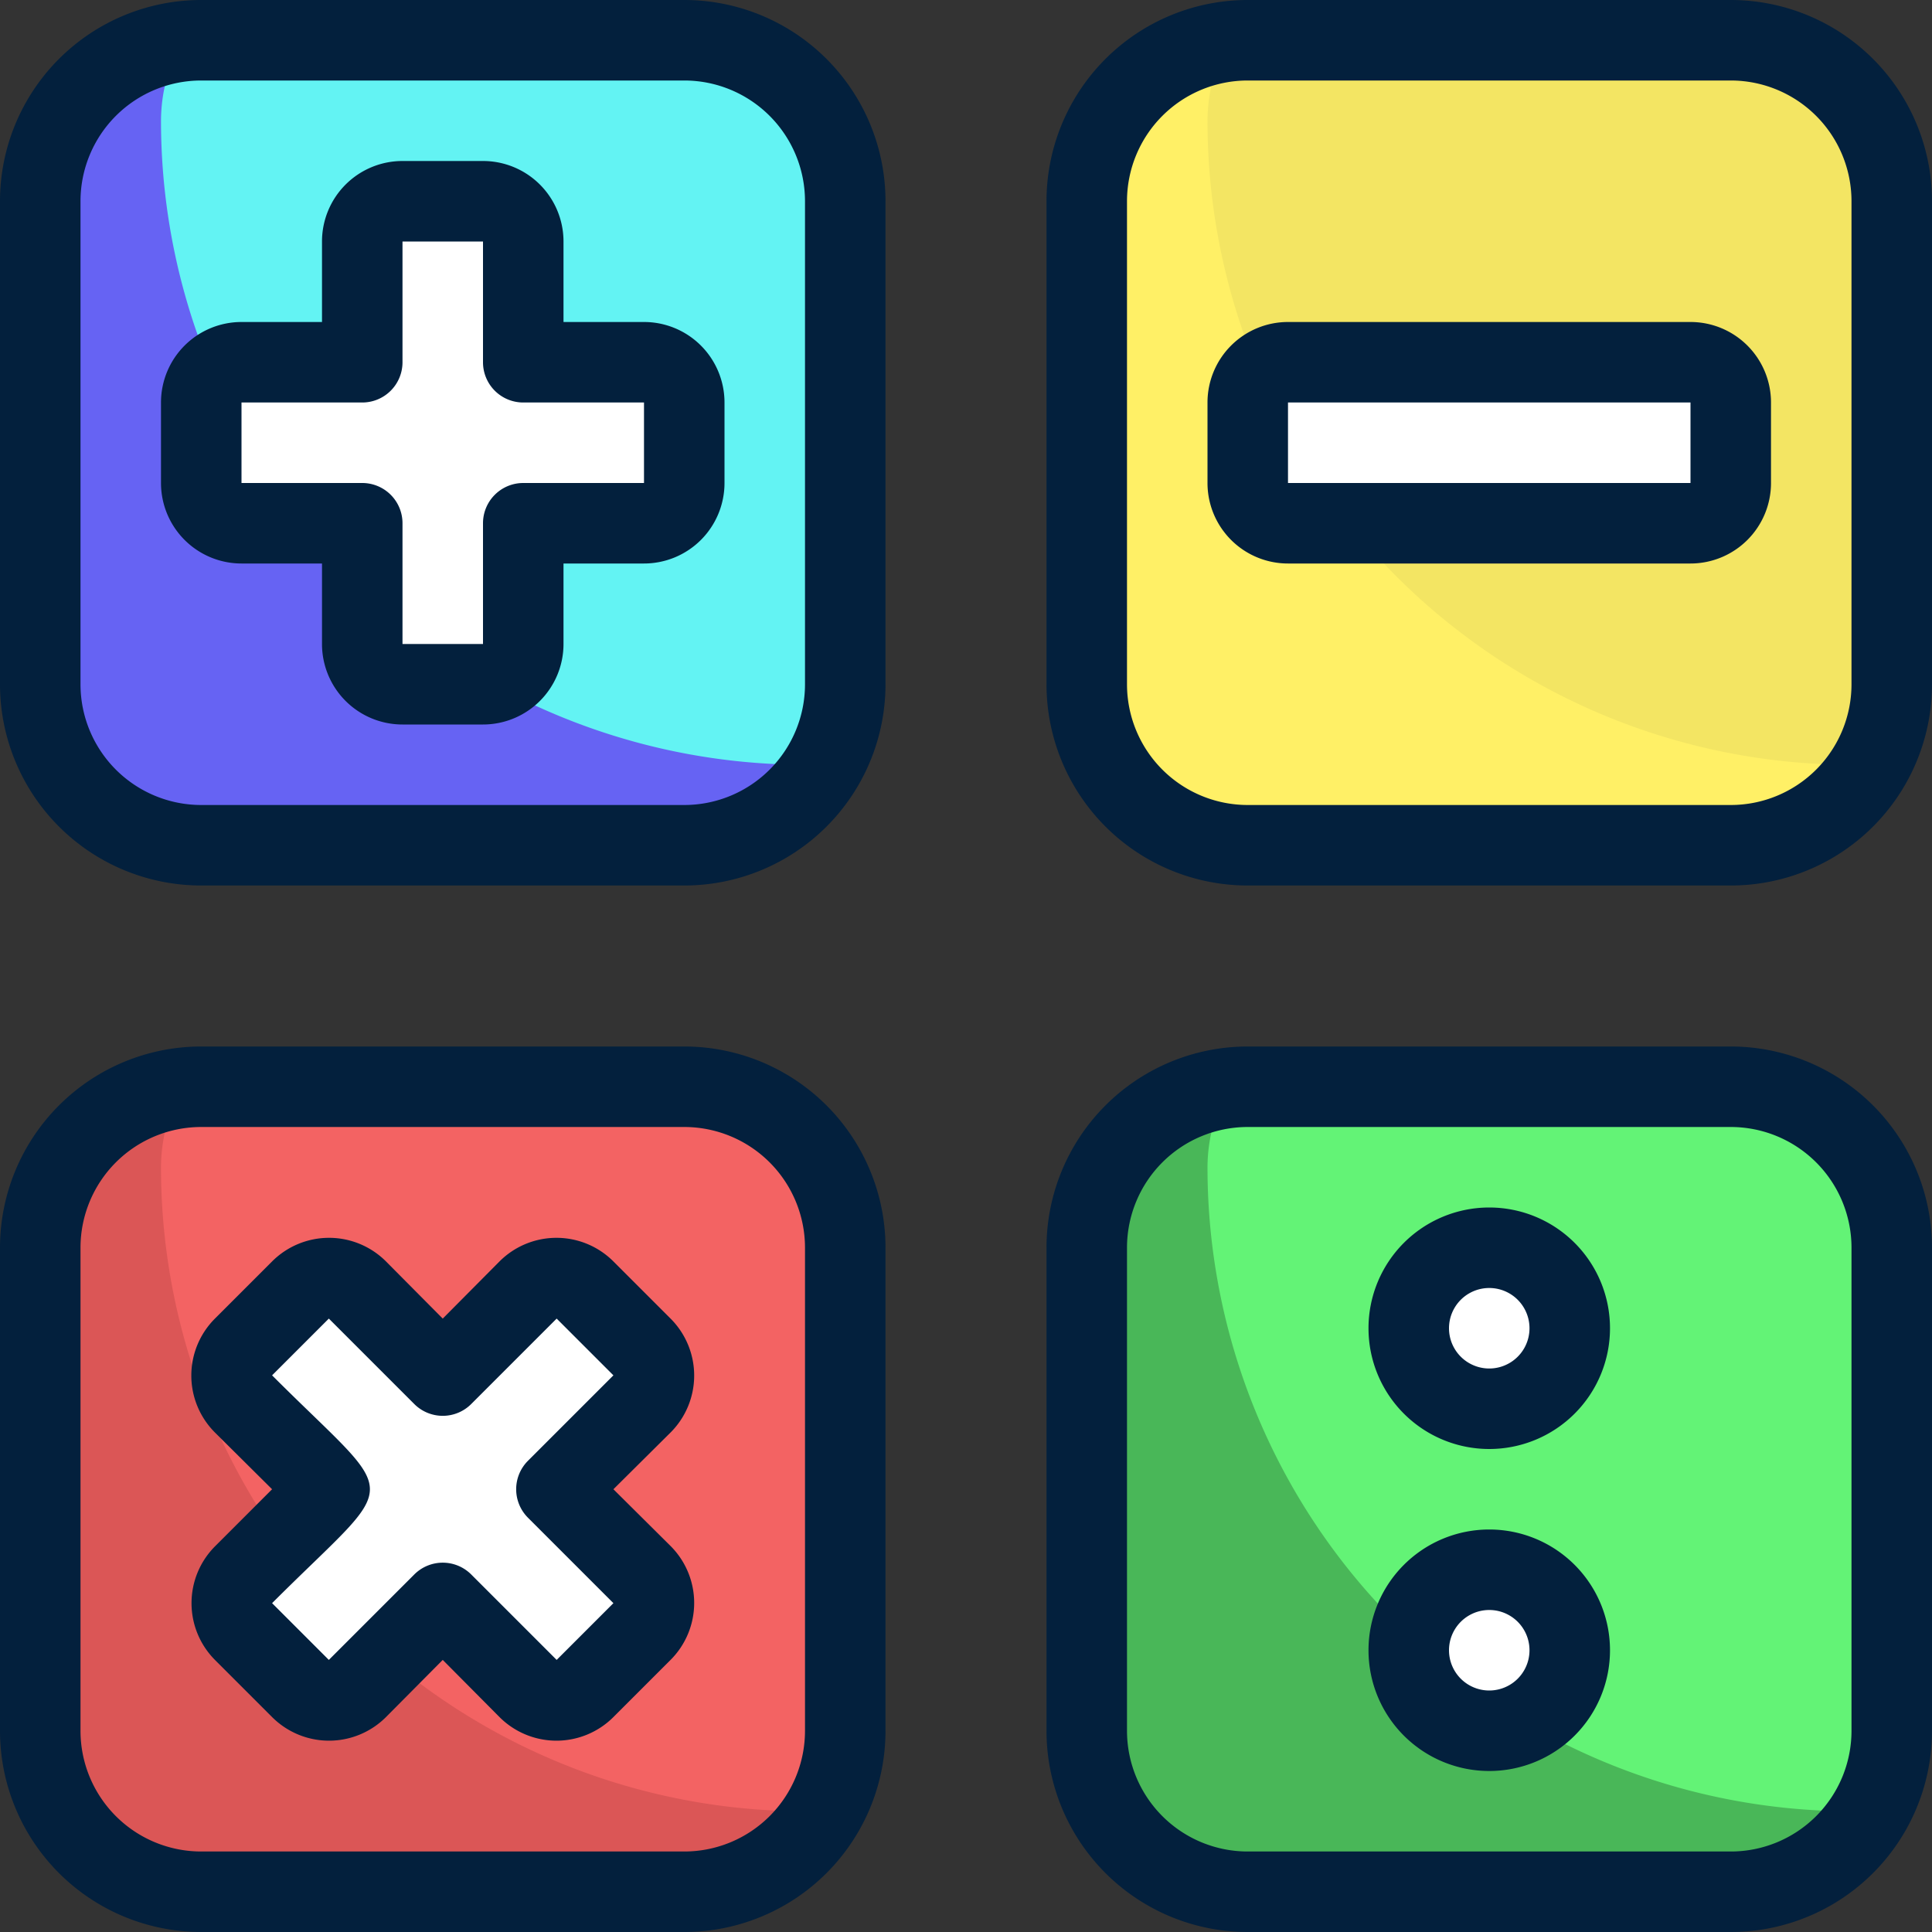
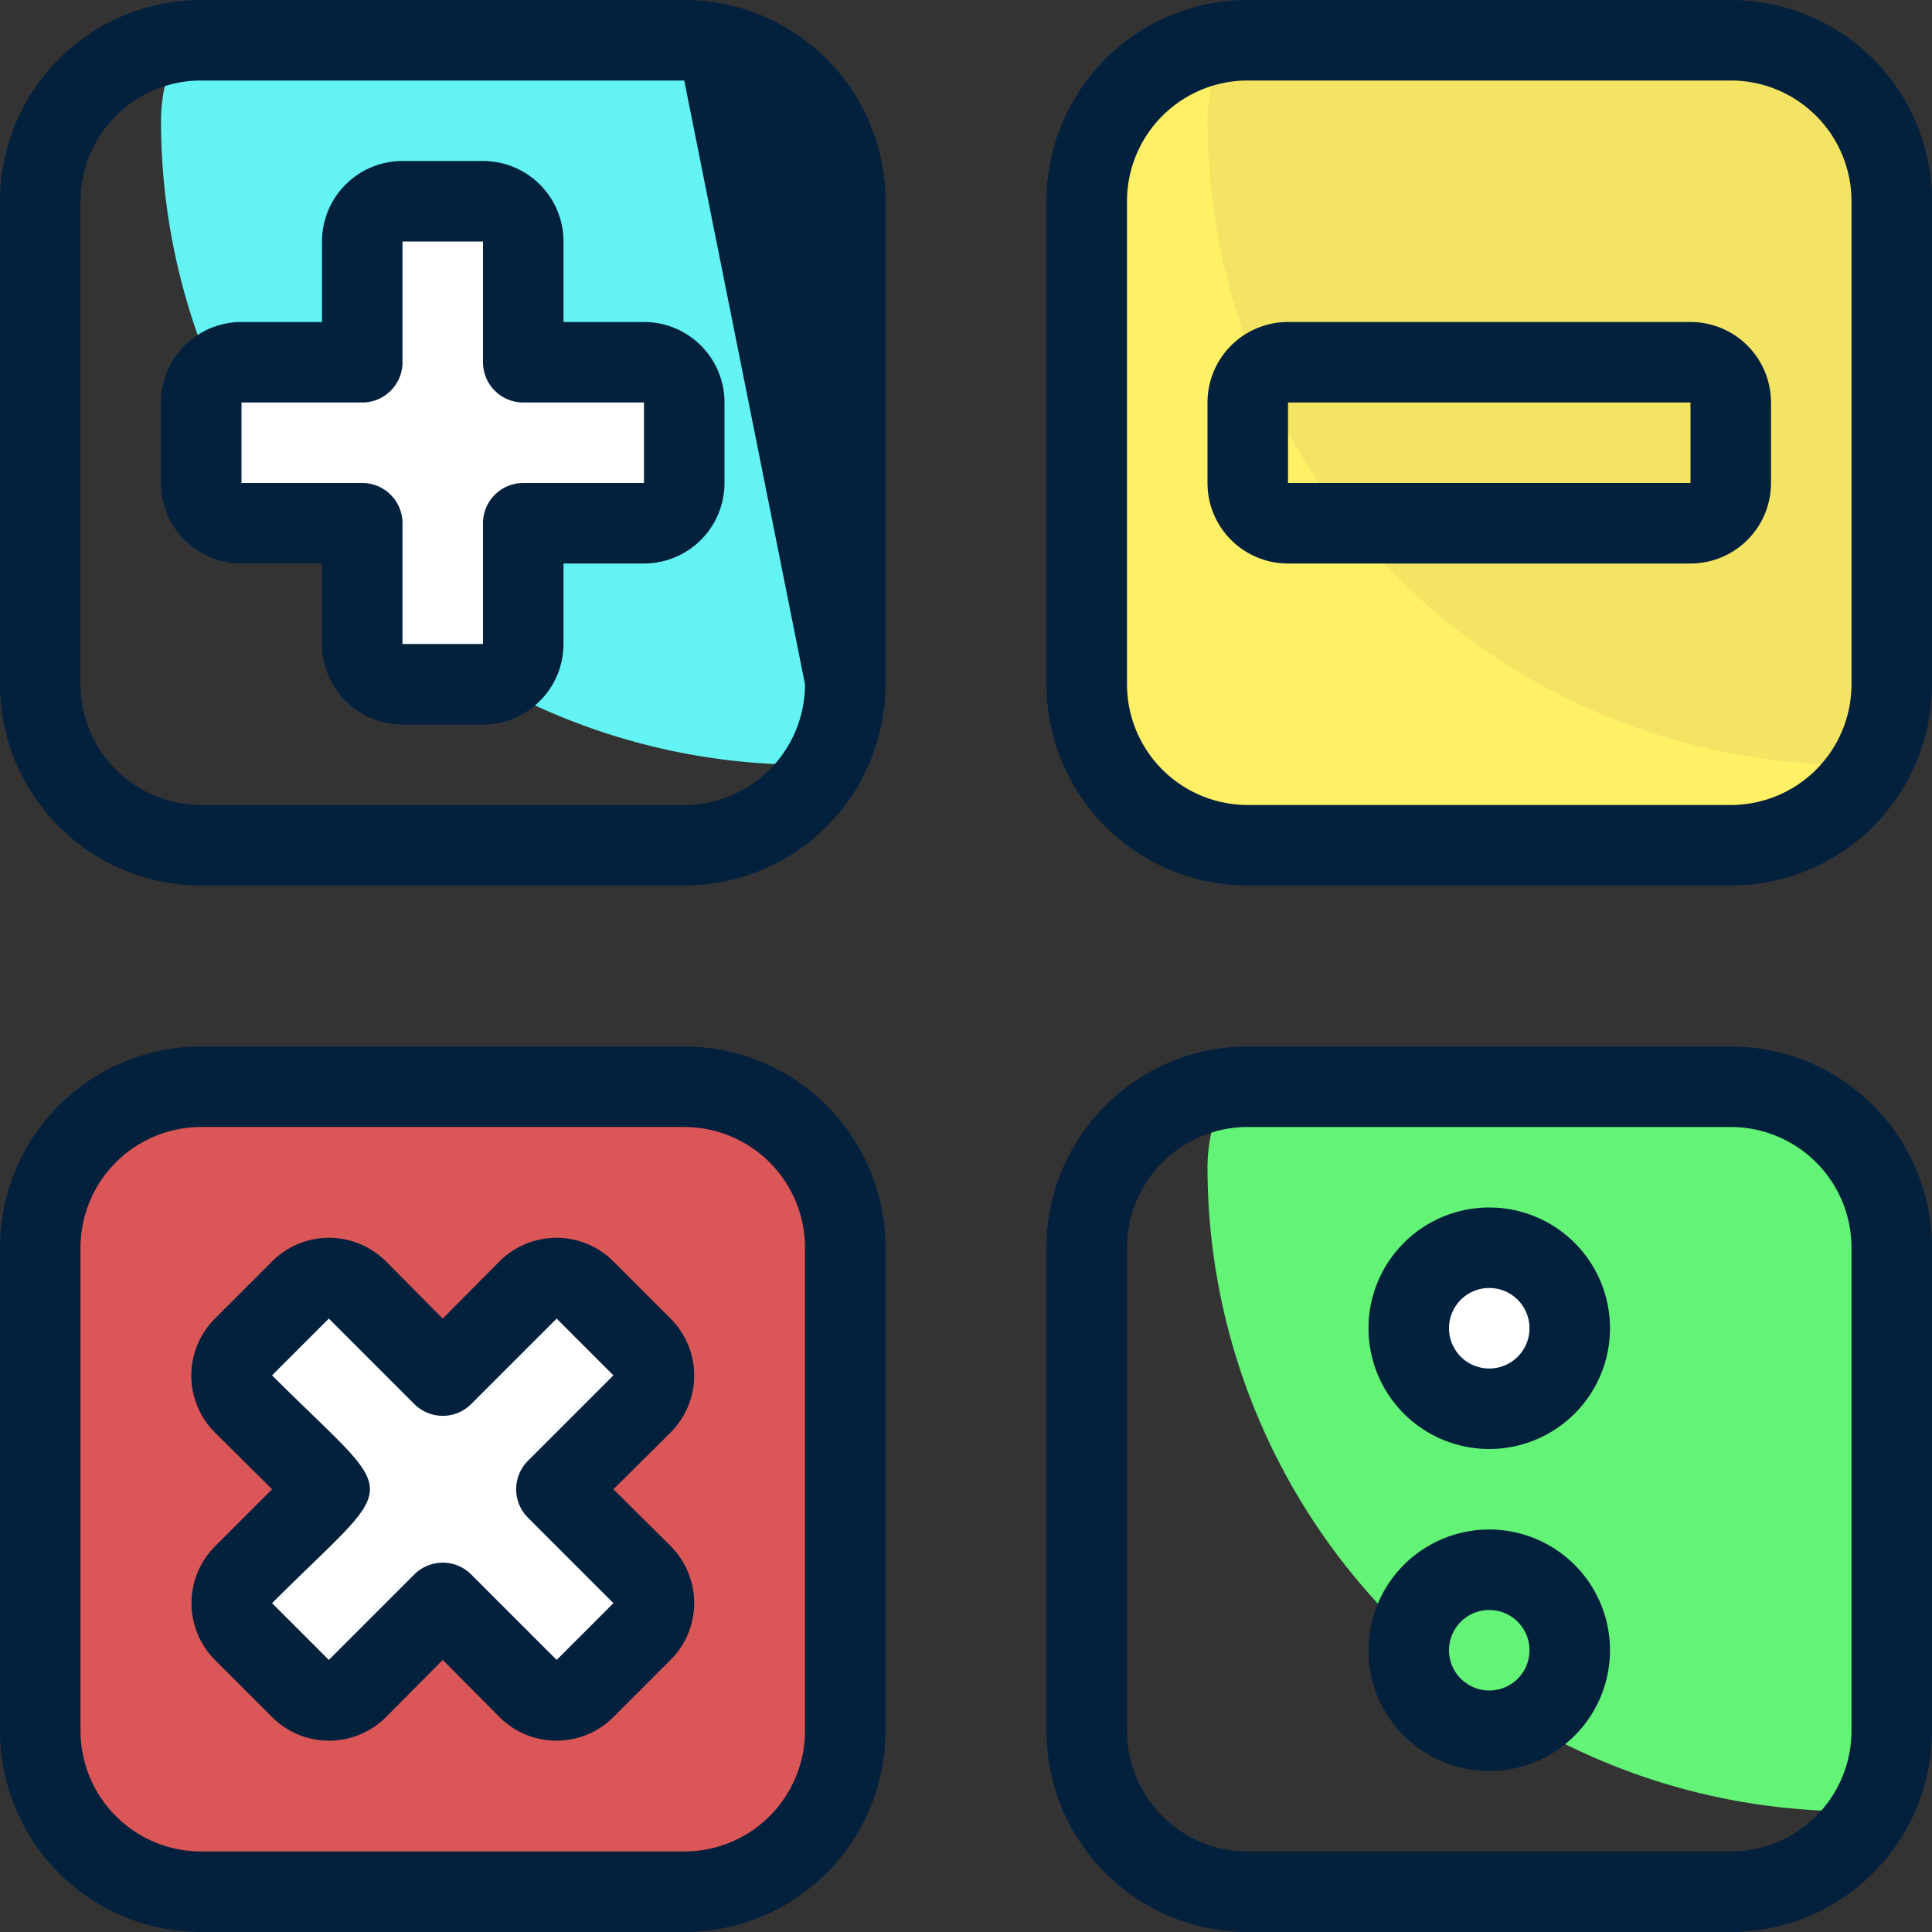
<svg xmlns="http://www.w3.org/2000/svg" viewBox="0 0 48 48" id="Math">
  <rect x="0" y="0" width="48" height="48" fill="#333333" stroke="none" />
-   <path fill="#6663f3" d="M21,5c0,12.83.19,12.73-.52,14A4,4,0,0,1,17,21H5a4,4,0,0,1-4-4V5A4,4,0,0,1,5,1H17A4,4,0,0,1,21,5Z" class="color6fabe6 svgShape" />
  <path fill="#63f3f3" d="M21,5c0,14.42.25,13.27-.95,14A16,16,0,0,1,4,3a4.09,4.09,0,0,1,.35-1.64L5,1H17A4,4,0,0,1,21,5Z" class="color82bcf4 svgShape" />
  <path fill="#fff066" d="M47,5c0,12.83.19,12.73-.52,14A4,4,0,0,1,43,21H31a4,4,0,0,1-4-4V5a4,4,0,0,1,4-4H43A4,4,0,0,1,47,5Z" class="colorffcc66 svgShape" />
  <path fill="#f3e563" d="M47,5c0,14.42.25,13.27-1,14A16,16,0,0,1,30,3a4.09,4.09,0,0,1,.35-1.64L31,1H43A4,4,0,0,1,47,5Z" class="colorffde76 svgShape" />
  <path fill="#db5656" d="M21,31c0,12.83.19,12.73-.52,14A4,4,0,0,1,17,47H5a4,4,0,0,1-4-4V31a4,4,0,0,1,4-4H17A4,4,0,0,1,21,31Z" class="colordb5669 svgShape" />
-   <path fill="#f36363" d="M21,31c0,14.42.25,13.27-.95,14A16,16,0,0,1,4,29a4.09,4.09,0,0,1,.35-1.64L5,27H17A4,4,0,0,1,21,31Z" class="colorf26674 svgShape" />
-   <path fill="#49b758" d="M47,31c0,12.83.19,12.73-.52,14A4,4,0,0,1,43,47H31a4,4,0,0,1-4-4V31a4,4,0,0,1,4-4H43A4,4,0,0,1,47,31Z" class="color84b749 svgShape" />
  <path fill="#63f376" d="M47,31c0,14.42.25,13.27-1,14A16,16,0,0,1,30,29a4.09,4.09,0,0,1,.35-1.64L31,27H43A4,4,0,0,1,47,31Z" class="color9dcc6b svgShape" />
  <path fill="#ffffff" d="M16 9H13V6a1 1 0 0 0-1-1H10A1 1 0 0 0 9 6V9H6a1 1 0 0 0-1 1v2a1 1 0 0 0 1 1H9v3a1 1 0 0 0 1 1h2a1 1 0 0 0 1-1V13h3a1 1 0 0 0 1-1V10A1 1 0 0 0 16 9zM16 39.12L13.83 37 16 34.88a1 1 0 0 0 0-1.42l-1.41-1.41a1 1 0 0 0-1.42 0L11 34.17 8.88 32.05a1 1 0 0 0-1.42 0L6.05 33.46a1 1 0 0 0 0 1.42L8.17 37 6.05 39.12a1 1 0 0 0 0 1.42L7.46 42a1 1 0 0 0 1.42 0L11 39.83 13.12 42a1 1 0 0 0 1.42 0L16 40.54A1 1 0 0 0 16 39.12z" class="coloredebf2 svgShape" />
-   <rect width="4" height="12" x="35" y="5" fill="#ffffff" rx="1" transform="rotate(90 37 11)" class="coloredebf2 svgShape" />
  <circle cx="37" cy="33" r="2" fill="#ffffff" class="coloredebf2 svgShape" />
-   <circle cx="37" cy="41" r="2" fill="#ffffff" class="coloredebf2 svgShape" />
-   <path fill="#03203d" d="M17 0H5A5 5 0 0 0 0 5V17a5 5 0 0 0 5 5H17a5 5 0 0 0 5-5V5A5 5 0 0 0 17 0zm3 17a3 3 0 0 1-3 3H5a3 3 0 0 1-3-3V5A3 3 0 0 1 5 2H17a3 3 0 0 1 3 3zM43 0H31a5 5 0 0 0-5 5V17a5 5 0 0 0 5 5H43a5 5 0 0 0 5-5V5A5 5 0 0 0 43 0zm3 17a3 3 0 0 1-3 3H31a3 3 0 0 1-3-3V5a3 3 0 0 1 3-3H43a3 3 0 0 1 3 3zM17 26H5a5 5 0 0 0-5 5V43a5 5 0 0 0 5 5H17a5 5 0 0 0 5-5V31A5 5 0 0 0 17 26zm3 17a3 3 0 0 1-3 3H5a3 3 0 0 1-3-3V31a3 3 0 0 1 3-3H17a3 3 0 0 1 3 3zM43 26H31a5 5 0 0 0-5 5V43a5 5 0 0 0 5 5H43a5 5 0 0 0 5-5V31A5 5 0 0 0 43 26zm3 17a3 3 0 0 1-3 3H31a3 3 0 0 1-3-3V31a3 3 0 0 1 3-3H43a3 3 0 0 1 3 3z" class="color231f20 svgShape" />
+   <path fill="#03203d" d="M17 0H5A5 5 0 0 0 0 5V17a5 5 0 0 0 5 5H17a5 5 0 0 0 5-5V5A5 5 0 0 0 17 0zm3 17a3 3 0 0 1-3 3H5a3 3 0 0 1-3-3V5A3 3 0 0 1 5 2H17zM43 0H31a5 5 0 0 0-5 5V17a5 5 0 0 0 5 5H43a5 5 0 0 0 5-5V5A5 5 0 0 0 43 0zm3 17a3 3 0 0 1-3 3H31a3 3 0 0 1-3-3V5a3 3 0 0 1 3-3H43a3 3 0 0 1 3 3zM17 26H5a5 5 0 0 0-5 5V43a5 5 0 0 0 5 5H17a5 5 0 0 0 5-5V31A5 5 0 0 0 17 26zm3 17a3 3 0 0 1-3 3H5a3 3 0 0 1-3-3V31a3 3 0 0 1 3-3H17a3 3 0 0 1 3 3zM43 26H31a5 5 0 0 0-5 5V43a5 5 0 0 0 5 5H43a5 5 0 0 0 5-5V31A5 5 0 0 0 43 26zm3 17a3 3 0 0 1-3 3H31a3 3 0 0 1-3-3V31a3 3 0 0 1 3-3H43a3 3 0 0 1 3 3z" class="color231f20 svgShape" />
  <path fill="#03203d" d="M16 8H14V6a2 2 0 0 0-2-2H10A2 2 0 0 0 8 6V8H6a2 2 0 0 0-2 2v2a2 2 0 0 0 2 2H8v2a2 2 0 0 0 2 2h2a2 2 0 0 0 2-2V14h2a2 2 0 0 0 2-2V10A2 2 0 0 0 16 8zm0 4H13a1 1 0 0 0-1 1v3H10V13a1 1 0 0 0-1-1H6V10H9a1 1 0 0 0 1-1V6h2V9a1 1 0 0 0 1 1h3zM16.66 32.76l-1.42-1.42a2 2 0 0 0-2.83 0L11 32.76 9.59 31.34a2 2 0 0 0-2.83 0L5.34 32.76a2 2 0 0 0 0 2.83L6.76 37 5.34 38.42a2 2 0 0 0 0 2.82l1.42 1.42a2 2 0 0 0 2.83 0L11 41.24l1.41 1.42a2 2 0 0 0 2.83 0l1.42-1.42a2 2 0 0 0 0-2.83L15.24 37l1.42-1.41A2 2 0 0 0 16.66 32.76zm-3.54 3.53a1 1 0 0 0 0 1.42l2.12 2.12-1.41 1.41-2.12-2.12a1 1 0 0 0-1.42 0L8.17 41.24 6.76 39.83c3.24-3.24 3.24-2.42 0-5.66l1.41-1.41 2.12 2.12a1 1 0 0 0 1.42 0l2.12-2.12 1.41 1.41zM42 8H32a2 2 0 0 0-2 2v2a2 2 0 0 0 2 2H42a2 2 0 0 0 2-2V10A2 2 0 0 0 42 8zm0 4H32V10H42zM37 30a3 3 0 1 0 3 3A3 3 0 0 0 37 30zm0 4a1 1 0 0 1 0-2A1 1 0 0 1 37 34zM37 38a3 3 0 1 0 3 3A3 3 0 0 0 37 38zm0 4a1 1 0 0 1 0-2A1 1 0 0 1 37 42z" class="color231f20 svgShape" />
</svg>